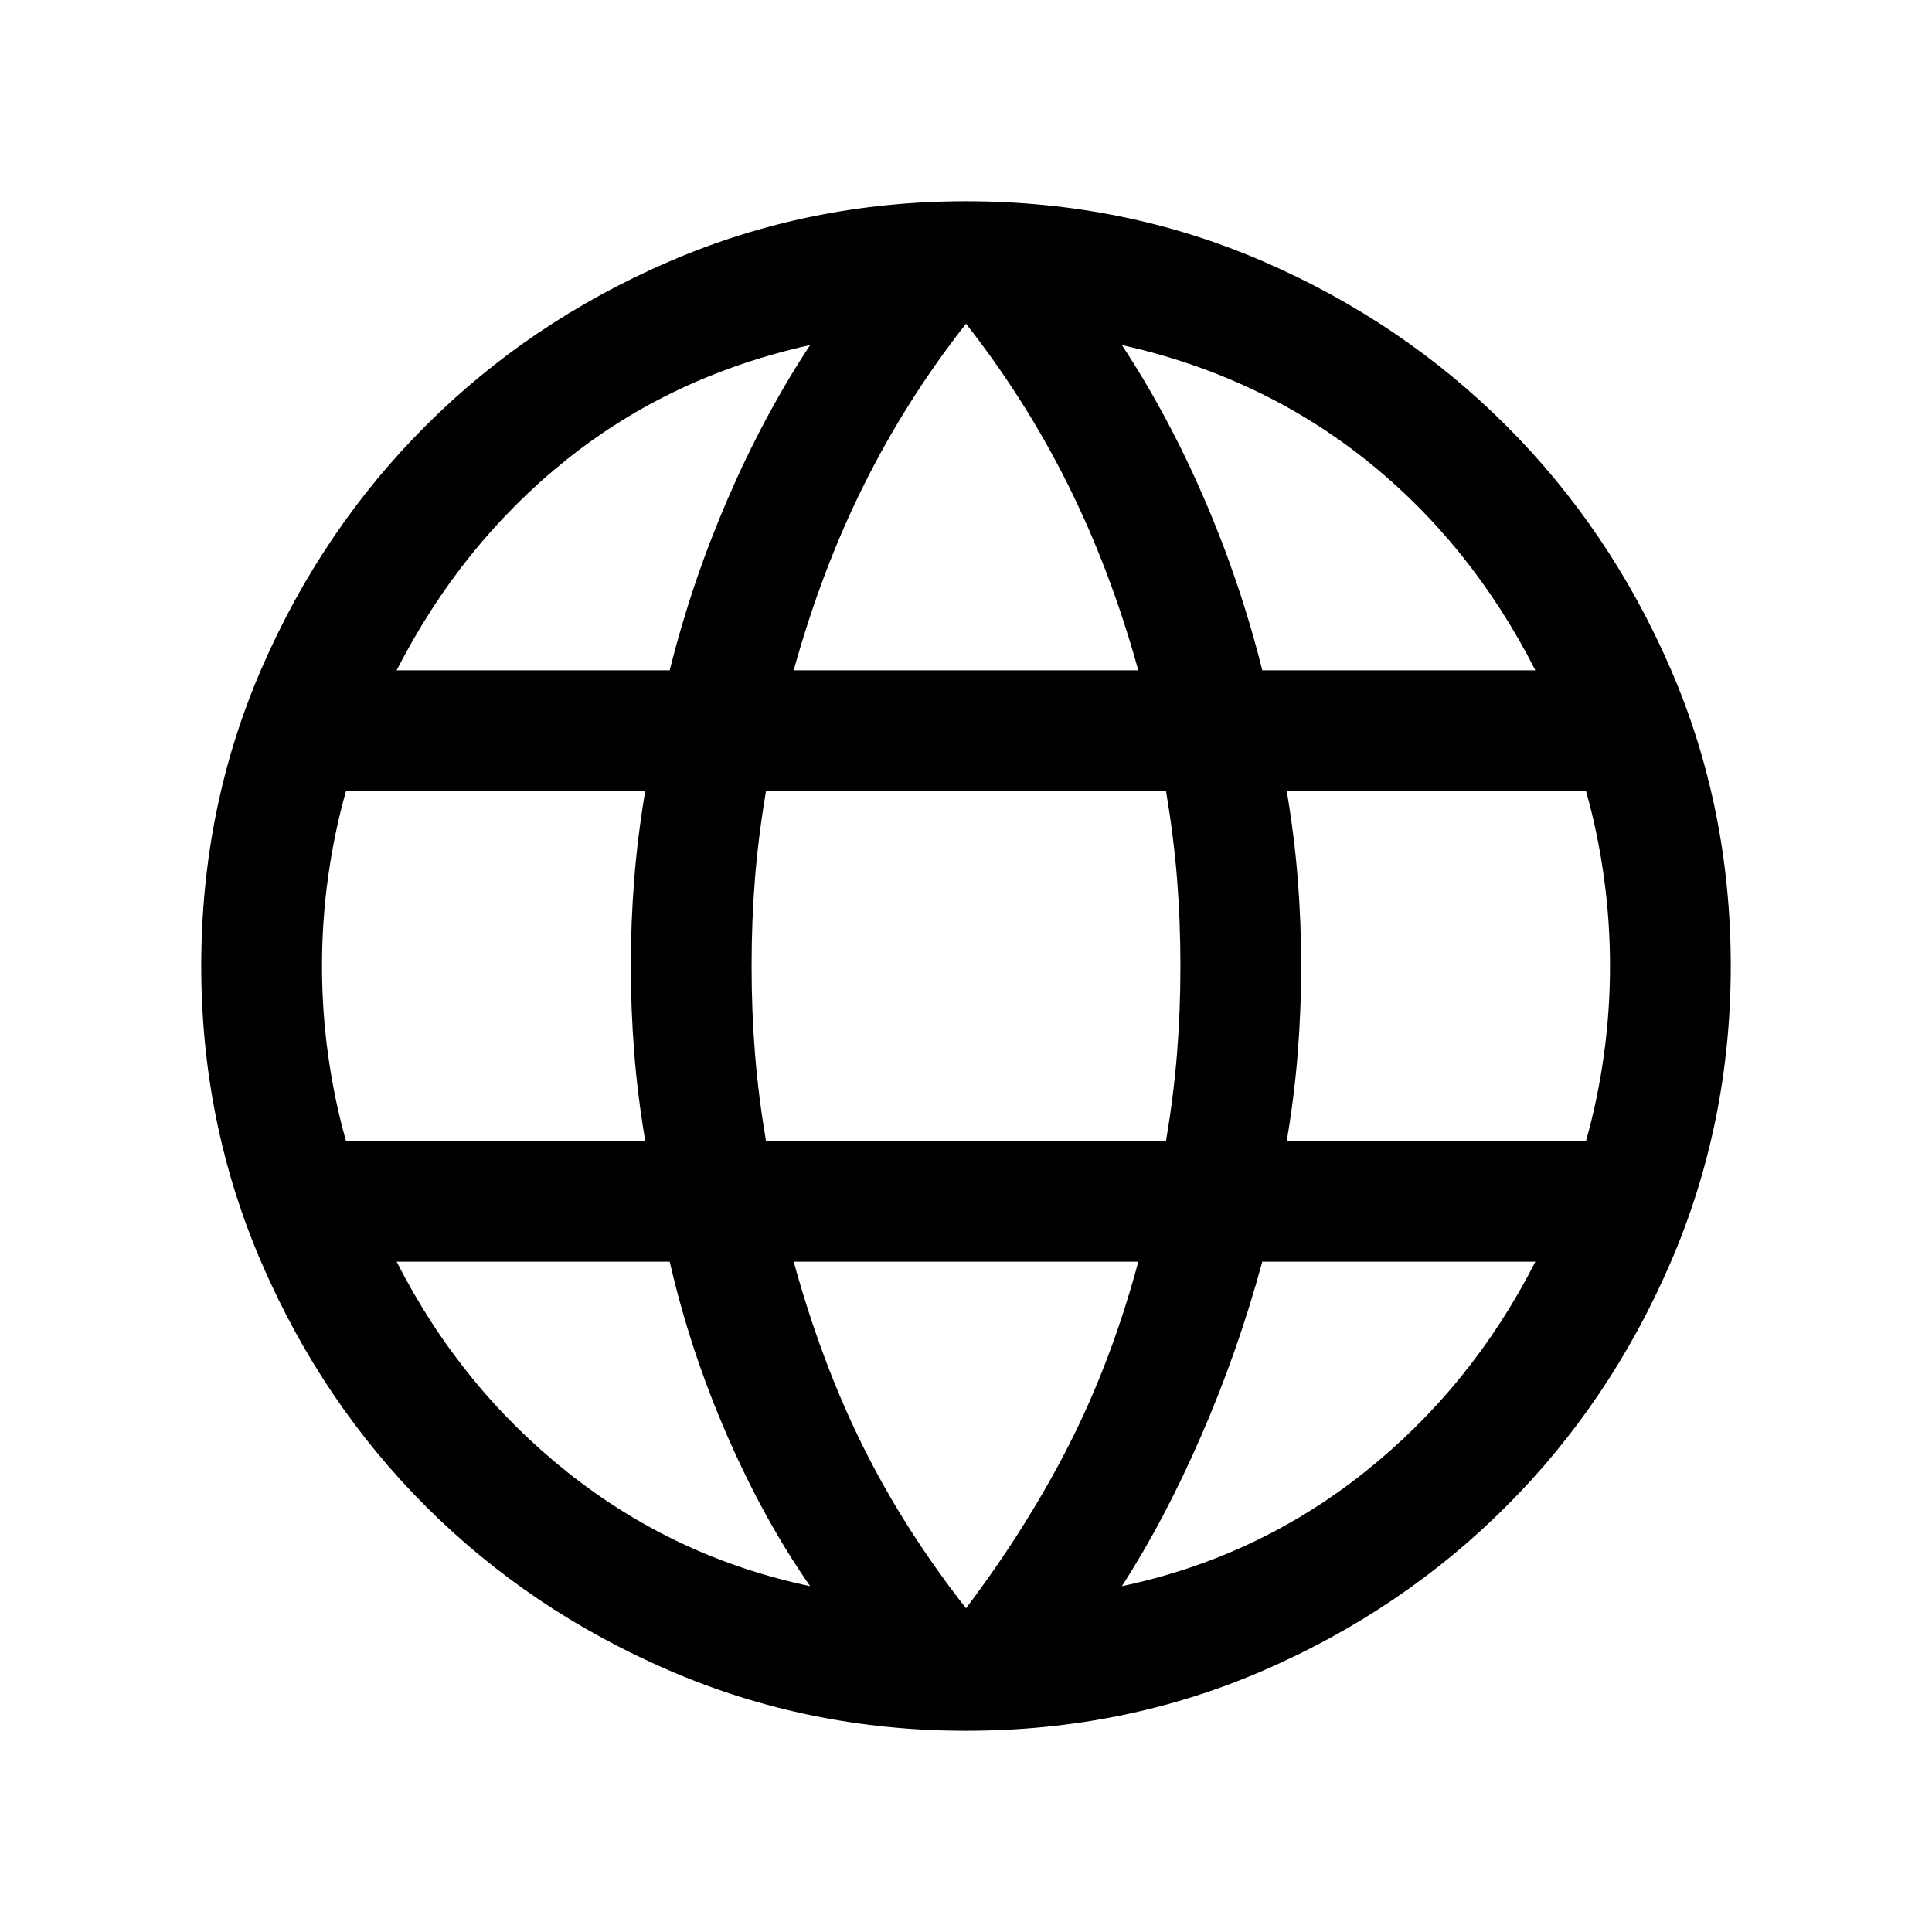
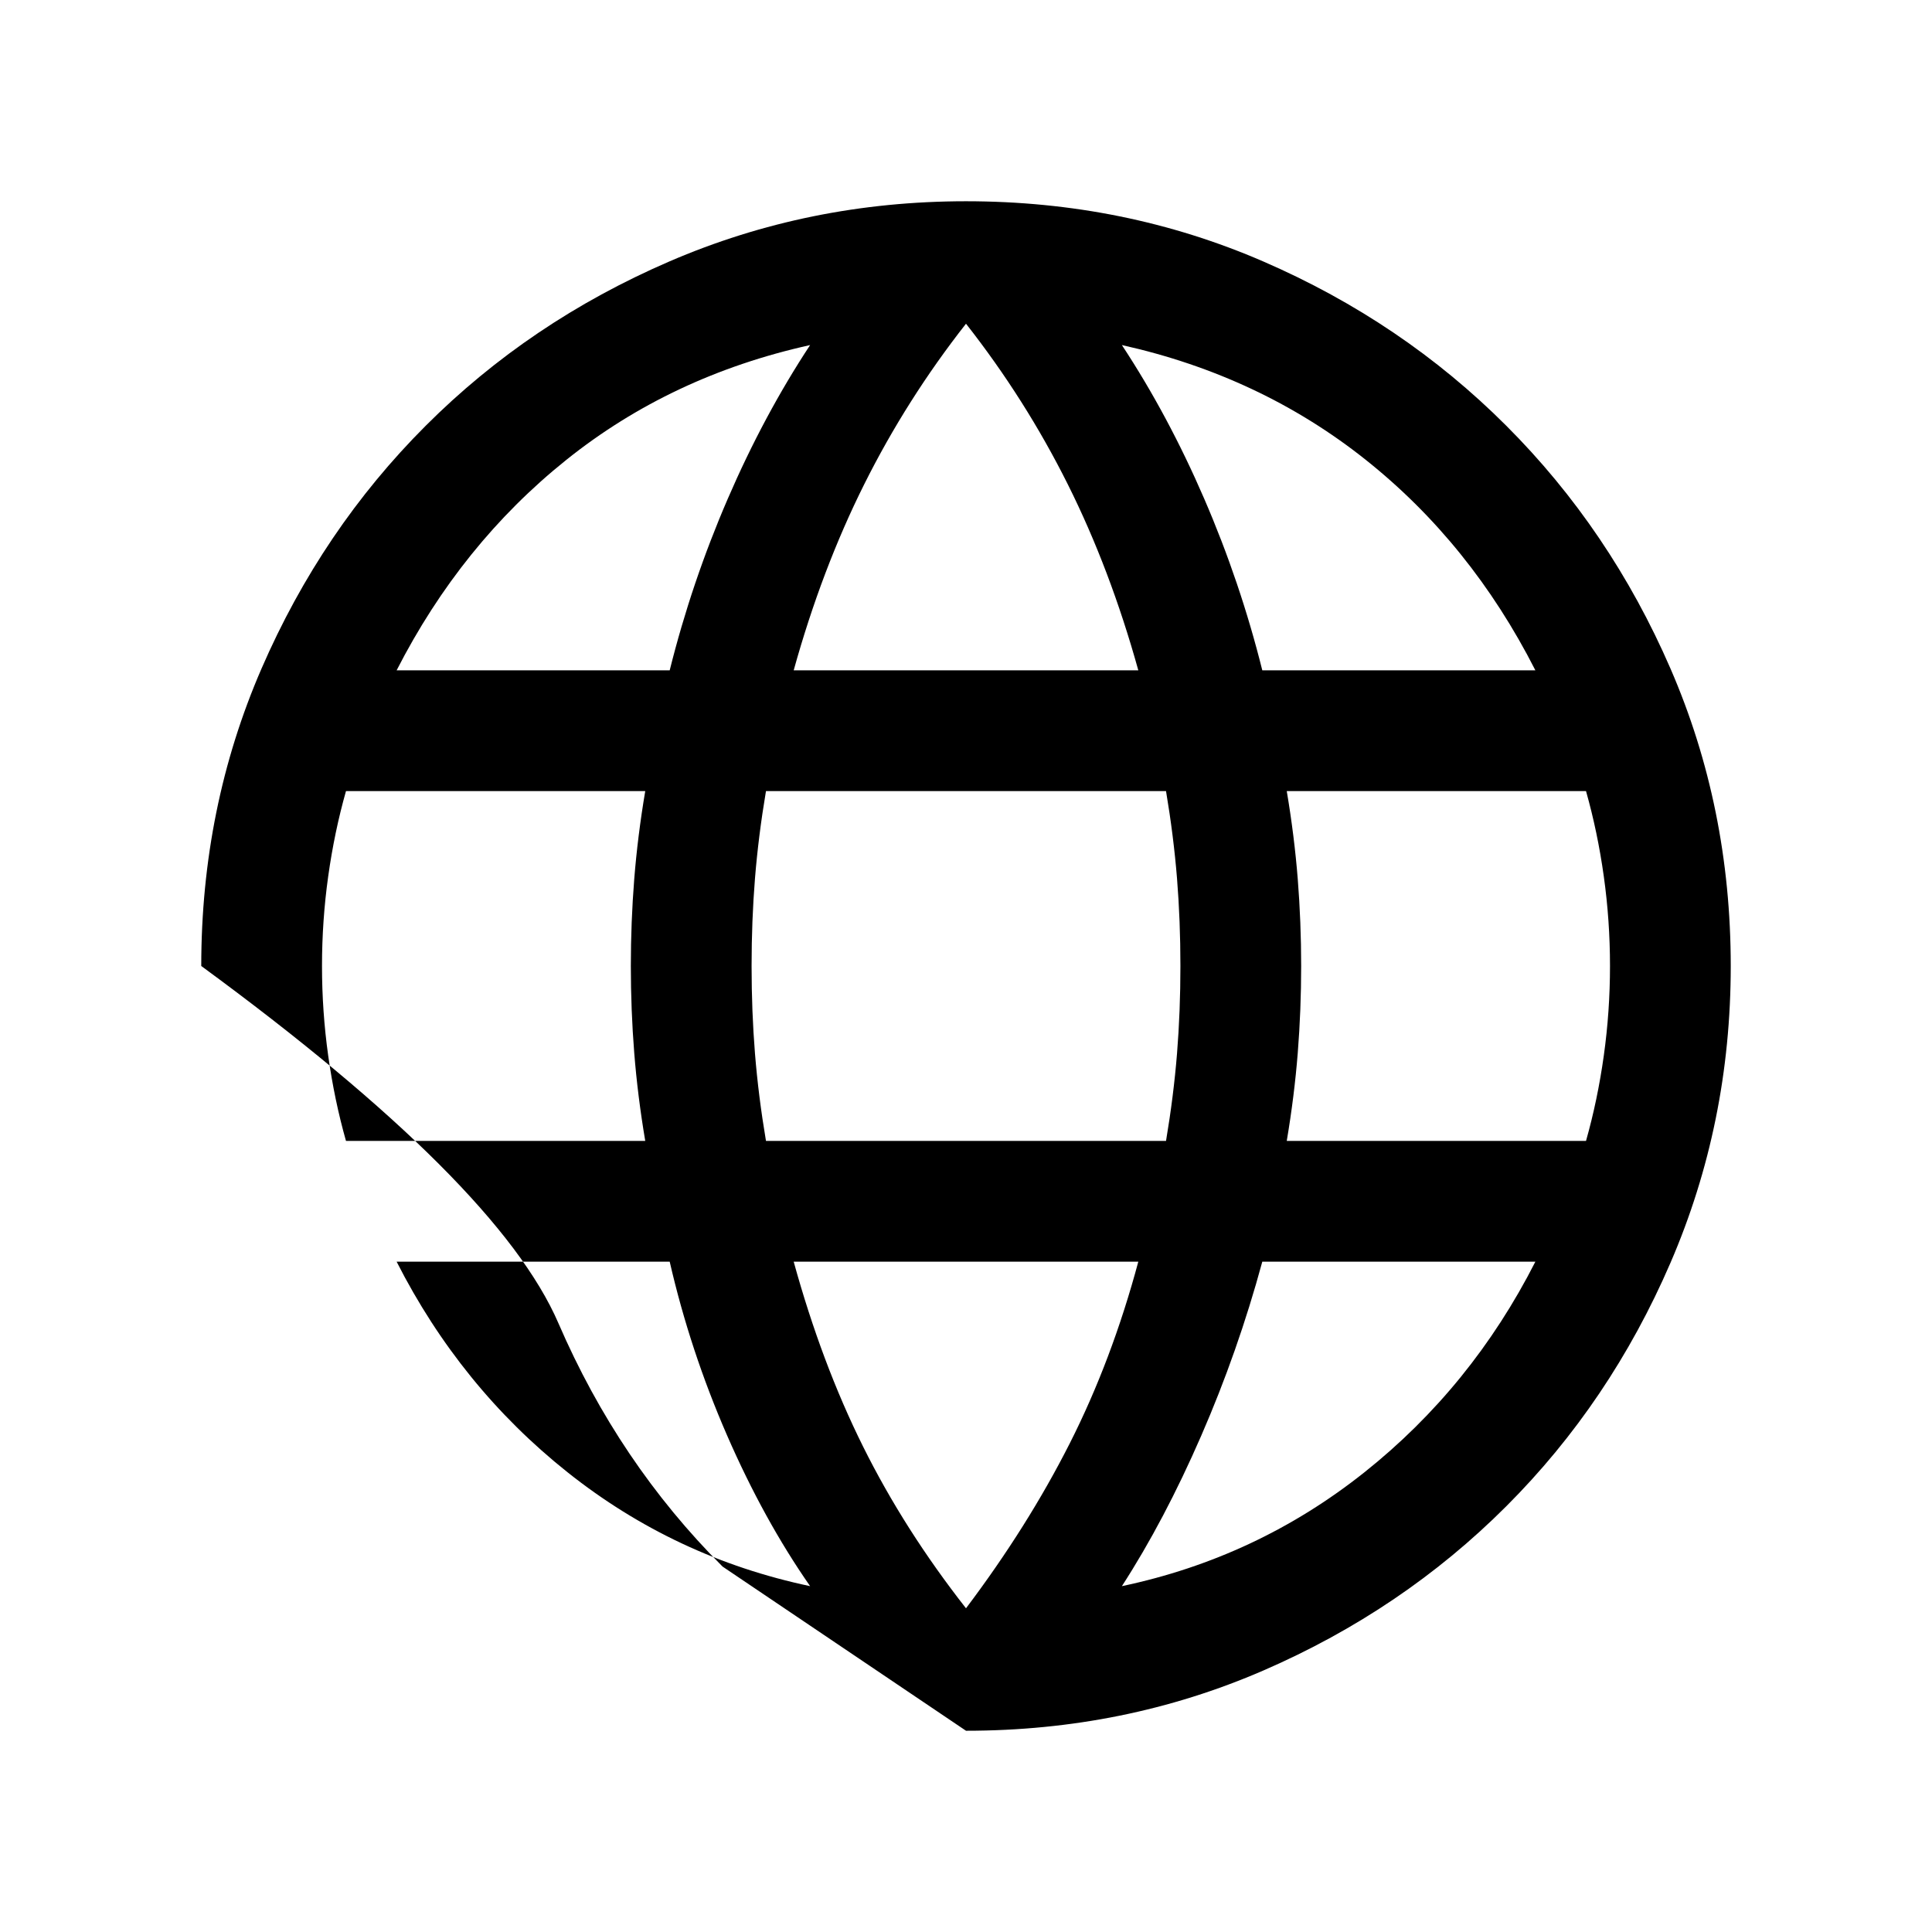
<svg xmlns="http://www.w3.org/2000/svg" viewBox="0 -960 960 960" fill="black">
-   <path d="M480-100q-78.15 0-147.5-29.96t-120.96-81.58q-51.62-51.61-81.58-120.96T100-480q0-78.77 29.96-147.81t81.58-120.65q51.61-51.62 120.96-81.58T480-860q78.77 0 147.81 29.96t120.65 81.58q51.62 51.61 81.58 120.65T860-480q0 78.15-29.96 147.5t-81.58 120.96q-51.61 51.62-120.65 81.58T480-100Zm0-60.85q30.62-40.61 51.54-81.92 20.92-41.31 34.08-90.31H394.38q13.93 50.54 34.47 91.85 20.53 41.31 51.15 80.38Zm-77.46-11q-23-33-41.31-75.03-18.31-42.04-28.46-86.2H197.08q31.69 62.31 85 104.7 53.31 42.38 120.46 56.53Zm154.92 0q67.15-14.15 120.46-56.53 53.31-42.39 85-104.7H627.23q-12.08 44.54-30.39 86.58-18.3 42.04-39.38 74.65ZM171.92-393.08h148.7q-3.77-22.3-5.47-43.73-1.69-21.42-1.69-43.19 0-21.77 1.69-43.19 1.7-21.43 5.47-43.73h-148.7q-5.77 20.38-8.84 42.38-3.08 22-3.08 44.54t3.08 44.54q3.07 22 8.84 42.38Zm208.69 0h198.78q3.76-22.3 5.46-43.34 1.69-21.04 1.69-43.58t-1.69-43.58q-1.7-21.04-5.46-43.34H380.61q-3.76 22.3-5.46 43.34-1.69 21.04-1.69 43.58t1.69 43.58q1.7 21.04 5.46 43.34Zm258.77 0h148.7q5.77-20.38 8.84-42.38 3.08-22 3.08-44.54t-3.08-44.54q-3.07-22-8.84-42.38h-148.7q3.77 22.3 5.47 43.73 1.69 21.42 1.69 43.19 0 21.77-1.69 43.19-1.7 21.43-5.47 43.73Zm-12.15-233.84h135.69Q730.85-690 678.5-731.62q-52.35-41.61-121.04-56.92 23 34.92 40.92 76.39 17.93 41.46 28.85 85.23Zm-232.85 0h171.24q-13.93-50.16-35.04-92.43-21.12-42.27-50.58-79.8-29.46 37.53-50.58 79.8-21.11 42.27-35.04 92.43Zm-197.3 0h135.69q10.92-43.77 28.85-85.23 17.92-41.47 40.92-76.39-69.08 15.31-121.23 57.12-52.16 41.8-84.23 104.5Z" />
+   <path d="M480-100t-120.96-81.58q-51.62-51.61-81.58-120.96T100-480q0-78.77 29.96-147.81t81.58-120.65q51.61-51.62 120.96-81.58T480-860q78.77 0 147.81 29.96t120.65 81.58q51.62 51.61 81.58 120.65T860-480q0 78.15-29.96 147.5t-81.58 120.96q-51.61 51.62-120.65 81.58T480-100Zm0-60.85q30.62-40.61 51.54-81.92 20.92-41.31 34.08-90.31H394.38q13.93 50.54 34.47 91.85 20.53 41.31 51.15 80.38Zm-77.46-11q-23-33-41.31-75.03-18.31-42.04-28.46-86.2H197.08q31.69 62.31 85 104.7 53.31 42.38 120.46 56.53Zm154.92 0q67.15-14.15 120.46-56.53 53.31-42.39 85-104.7H627.23q-12.08 44.54-30.39 86.58-18.3 42.04-39.38 74.65ZM171.92-393.08h148.7q-3.77-22.3-5.47-43.73-1.69-21.42-1.69-43.19 0-21.77 1.69-43.19 1.7-21.43 5.47-43.73h-148.7q-5.77 20.38-8.84 42.38-3.08 22-3.08 44.54t3.08 44.54q3.07 22 8.84 42.38Zm208.69 0h198.78q3.76-22.3 5.46-43.34 1.69-21.04 1.69-43.58t-1.69-43.58q-1.7-21.04-5.46-43.34H380.61q-3.76 22.3-5.46 43.34-1.69 21.04-1.69 43.58t1.69 43.58q1.7 21.04 5.46 43.34Zm258.77 0h148.7q5.77-20.38 8.84-42.38 3.08-22 3.08-44.54t-3.08-44.54q-3.07-22-8.84-42.38h-148.7q3.77 22.3 5.47 43.73 1.69 21.42 1.69 43.19 0 21.77-1.69 43.19-1.7 21.43-5.47 43.73Zm-12.15-233.84h135.69Q730.85-690 678.5-731.62q-52.35-41.61-121.04-56.92 23 34.92 40.92 76.39 17.93 41.46 28.85 85.23Zm-232.85 0h171.24q-13.93-50.16-35.04-92.43-21.12-42.27-50.58-79.8-29.46 37.53-50.58 79.8-21.11 42.27-35.04 92.43Zm-197.3 0h135.69q10.92-43.77 28.85-85.23 17.92-41.47 40.92-76.39-69.08 15.31-121.23 57.12-52.16 41.8-84.23 104.5Z" />
</svg>